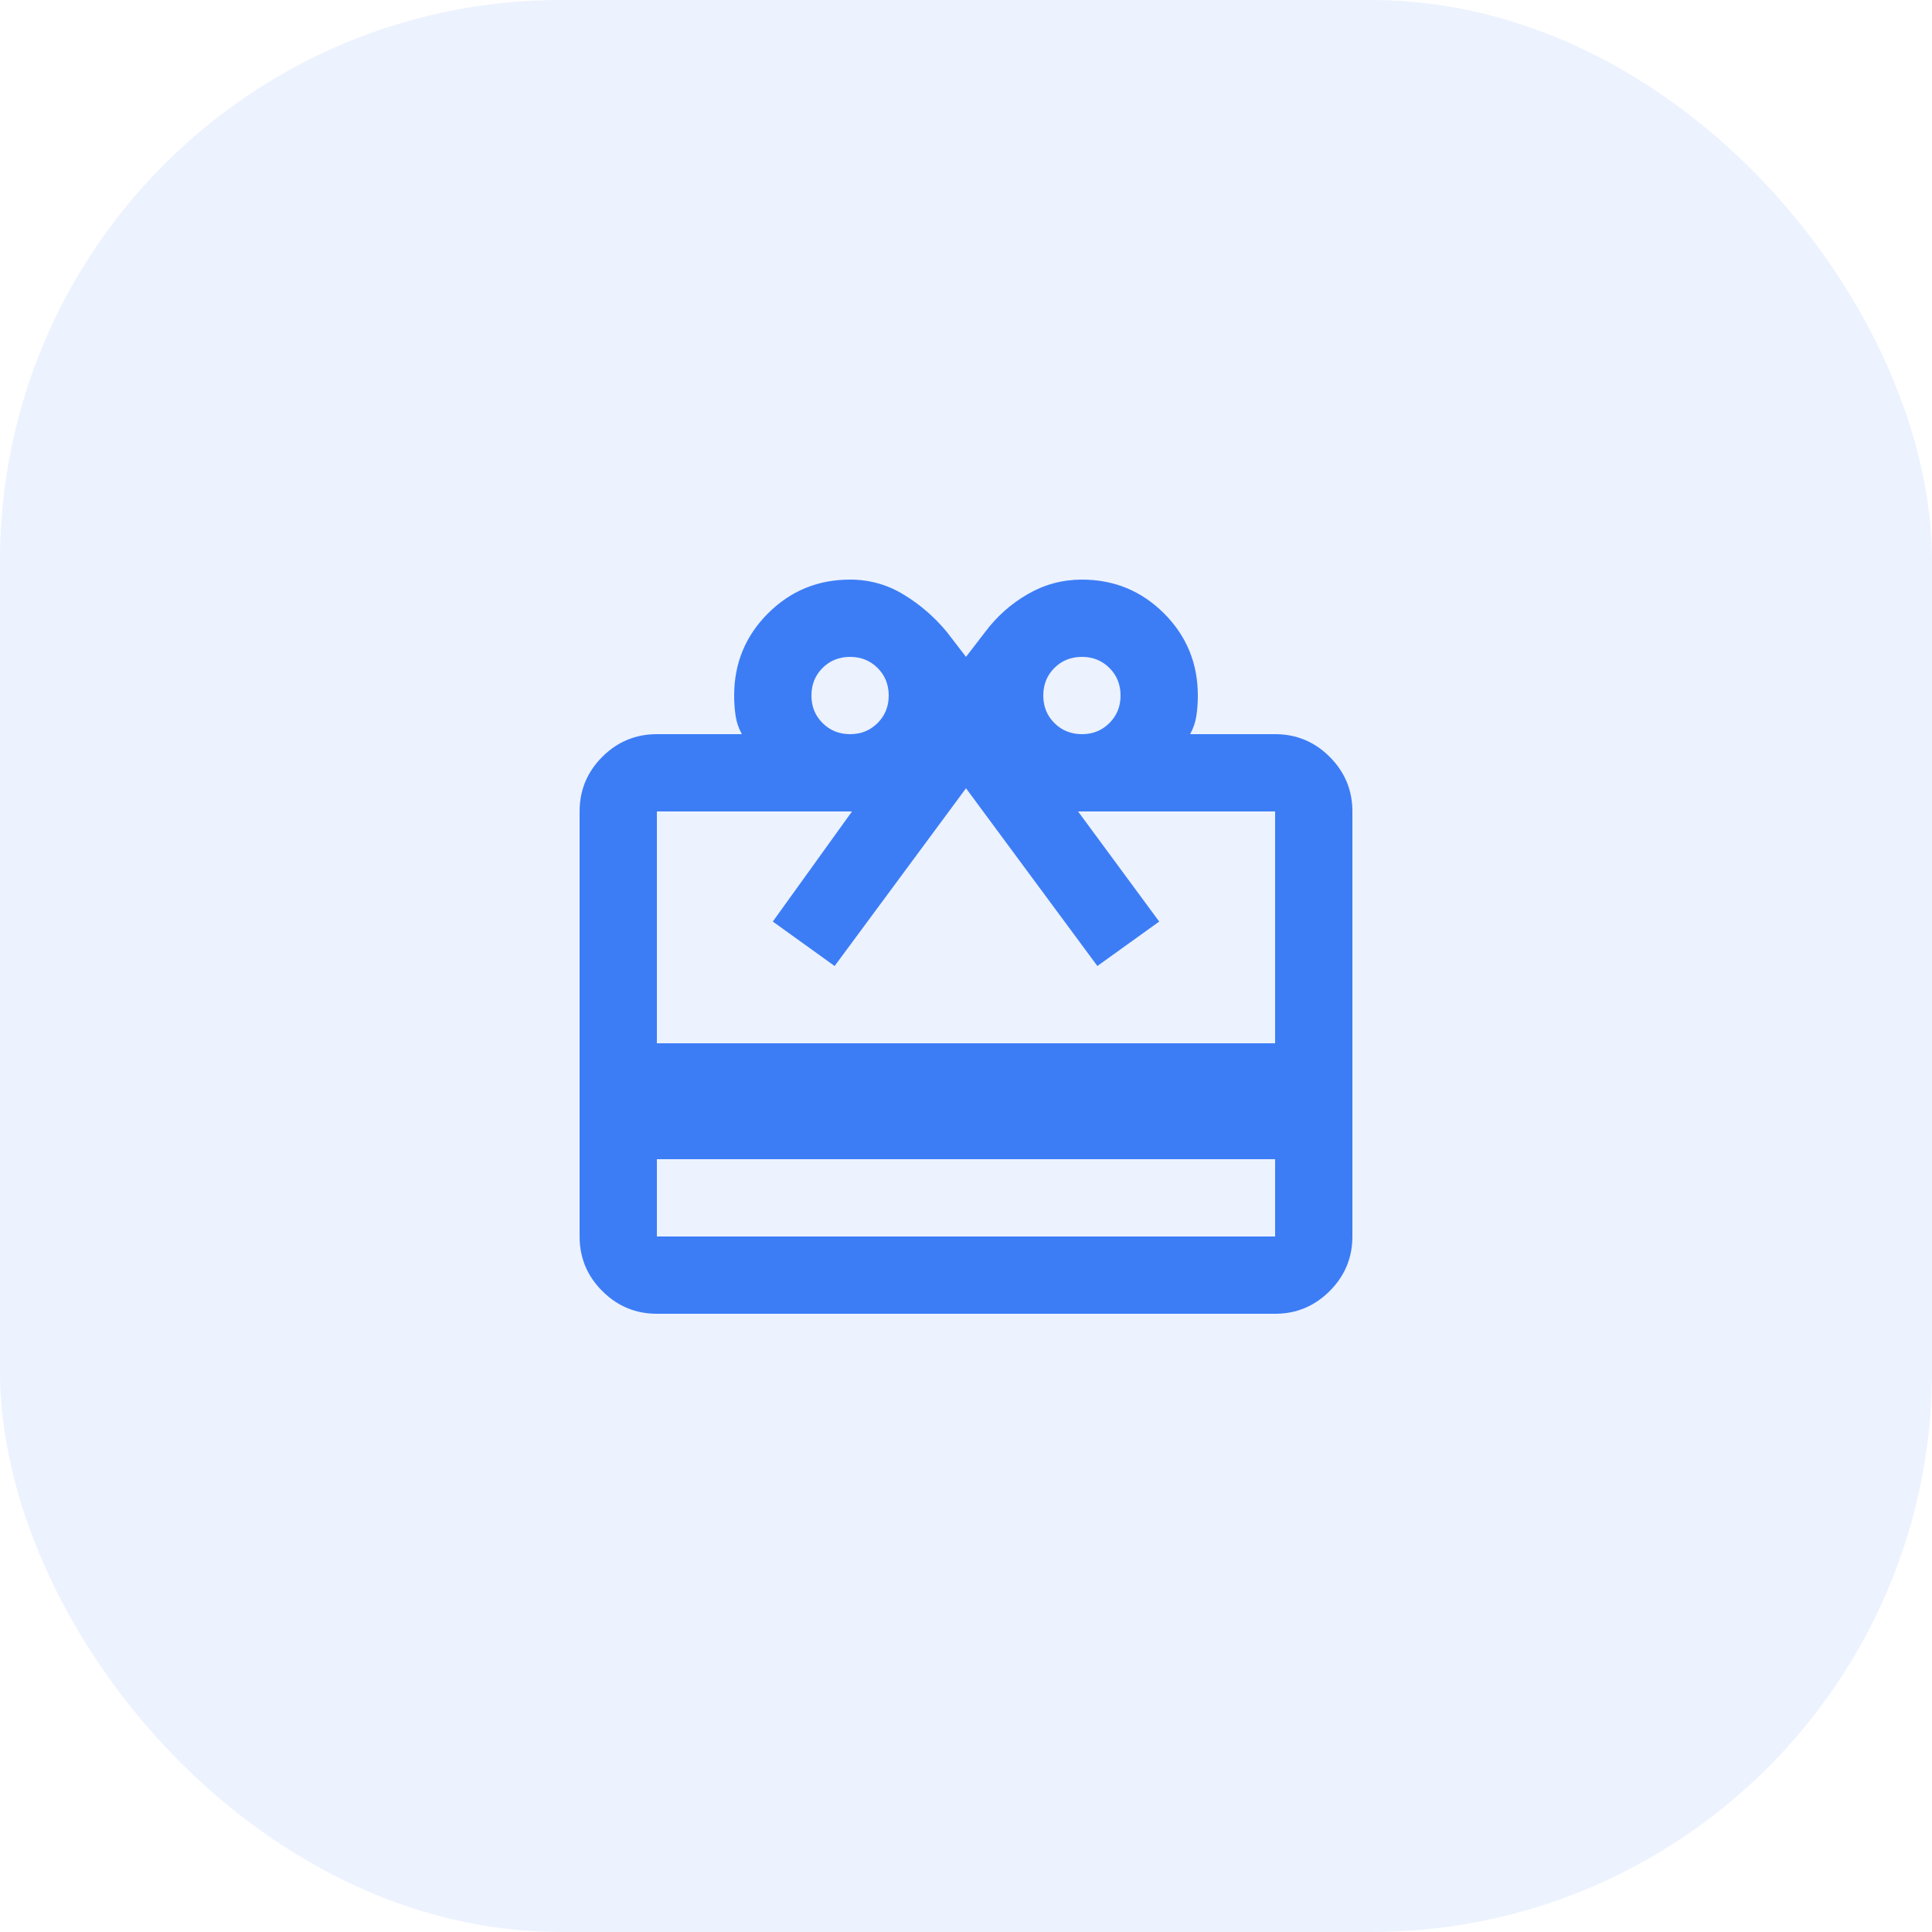
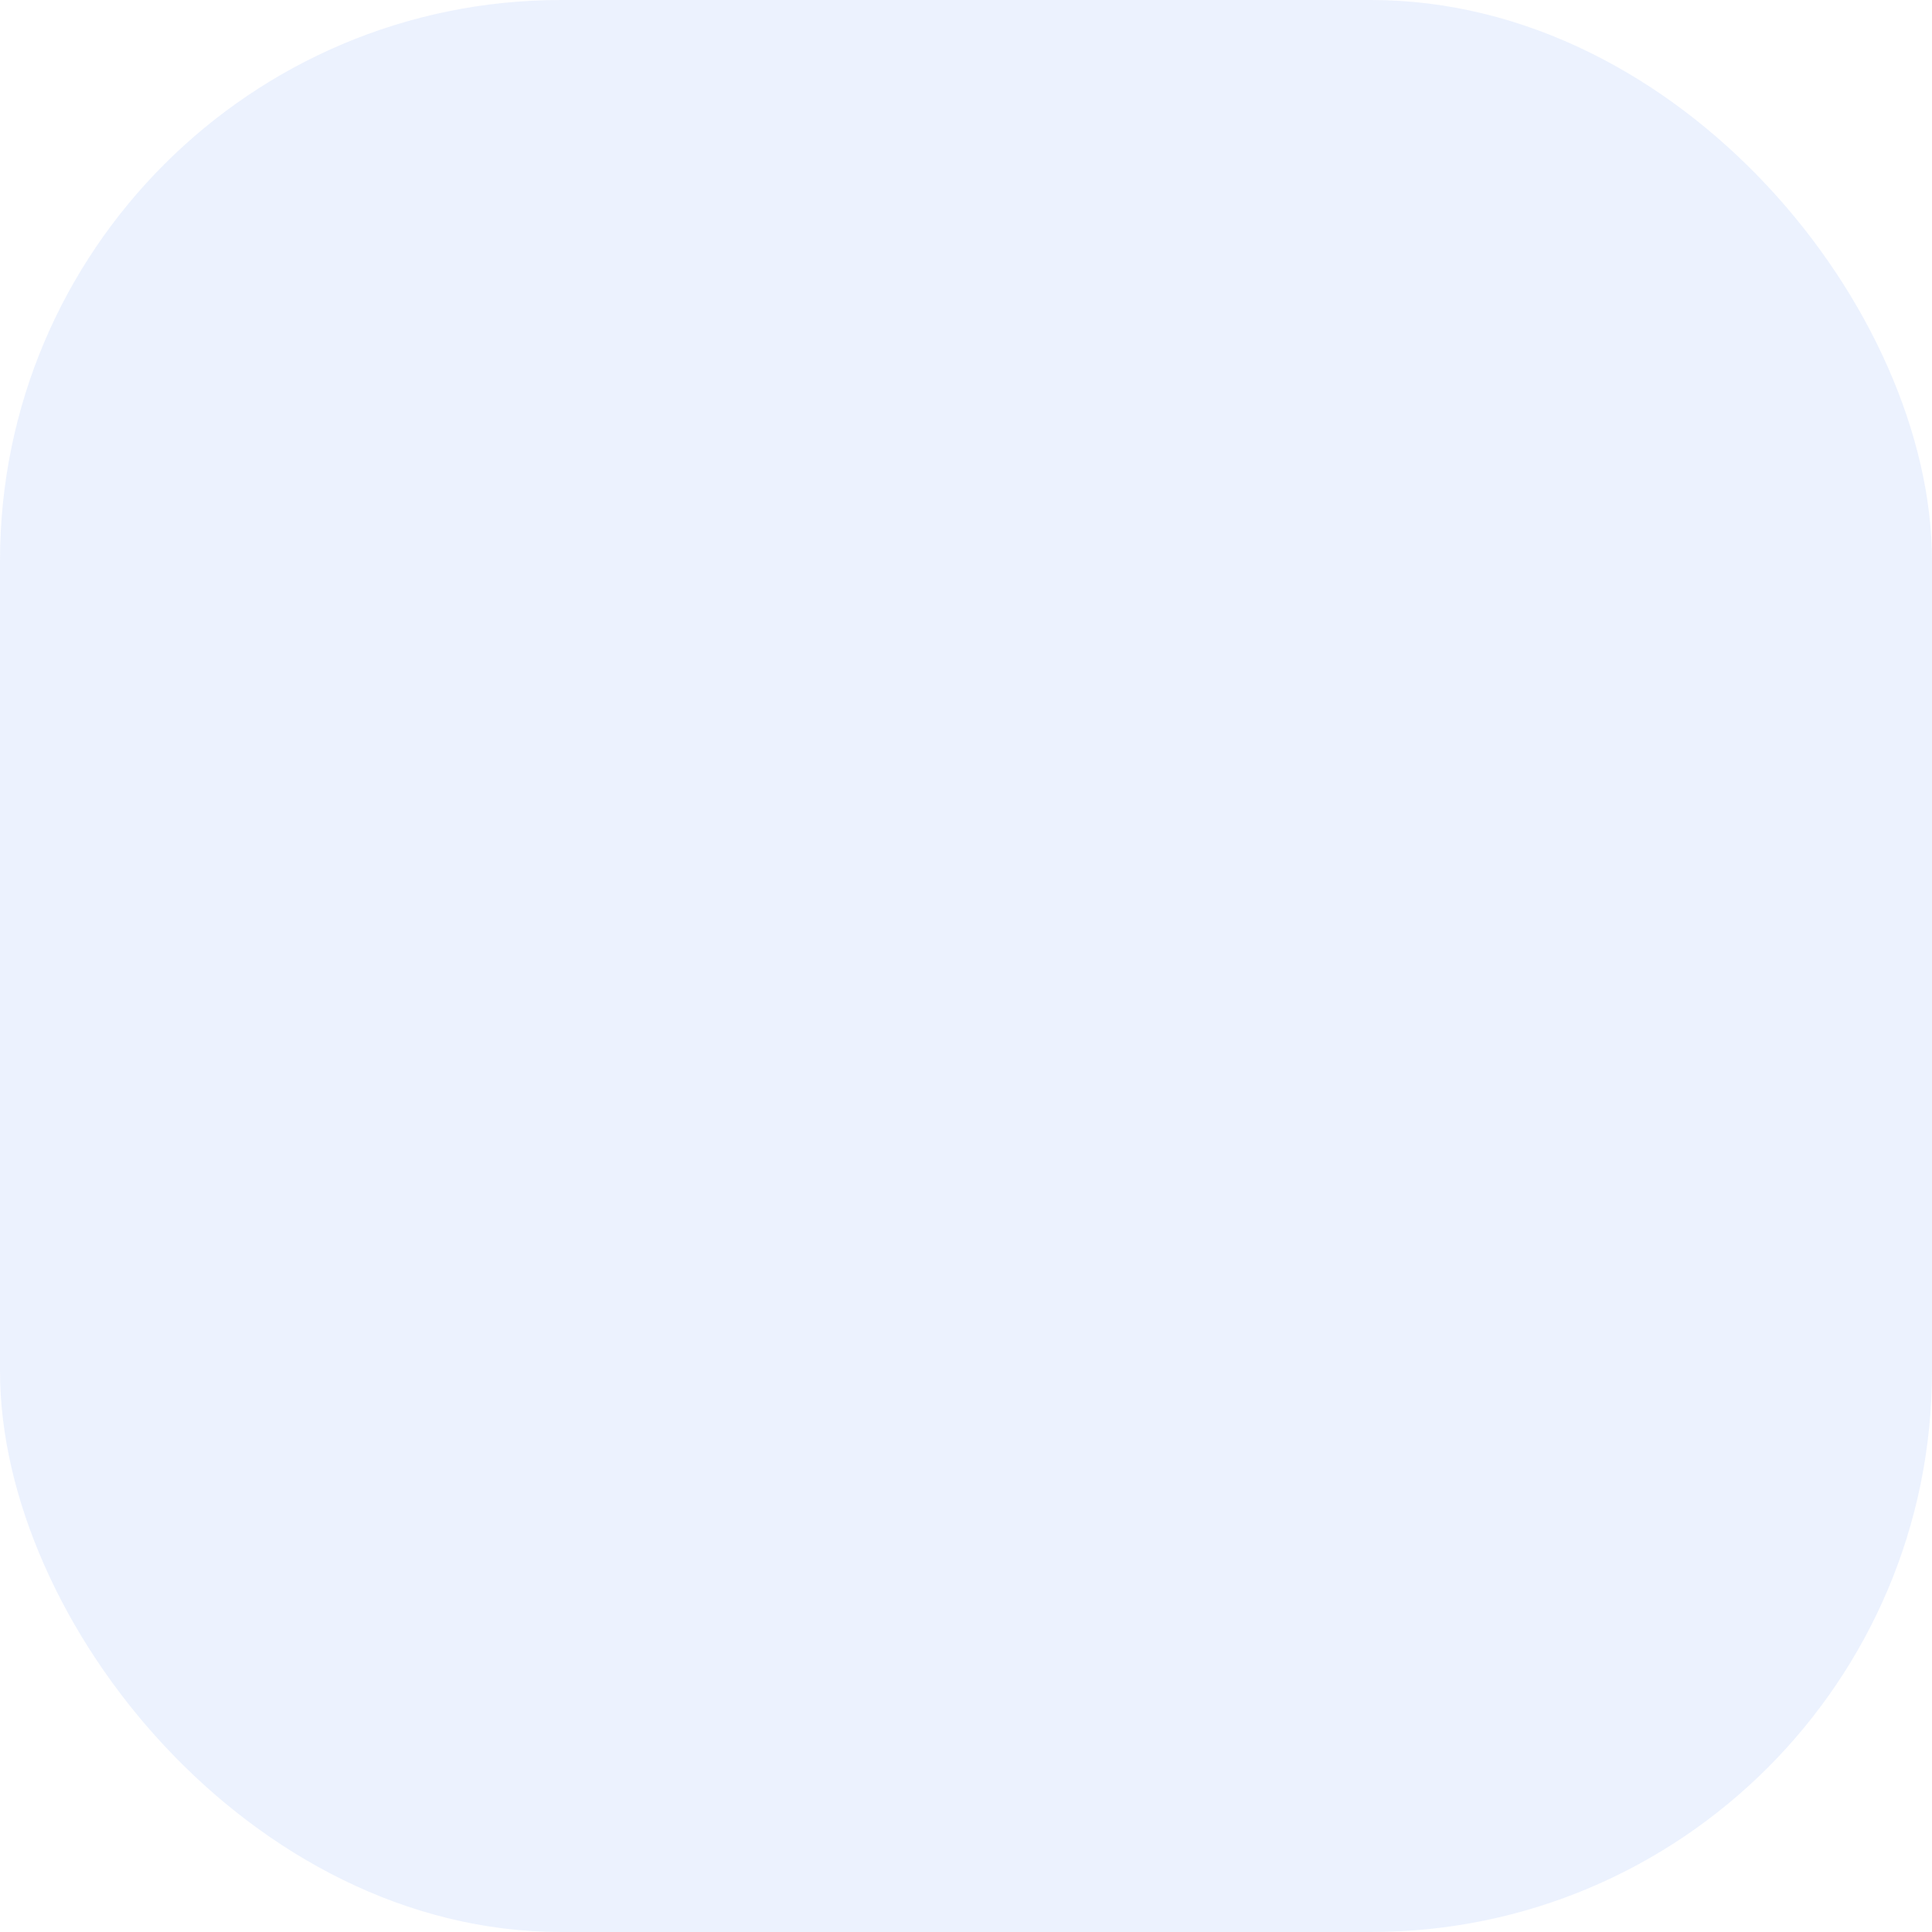
<svg xmlns="http://www.w3.org/2000/svg" width="62" height="62" viewBox="0 0 62 62" fill="none">
  <rect width="62" height="62" rx="18" fill="#3C7DF6" fill-opacity="0.1" />
  <mask id="mask0_184_1084" style="mask-type:alpha" maskUnits="userSpaceOnUse" x="16" y="16" width="30" height="30">
    <rect x="16.12" y="16.12" width="29.76" height="29.76" fill="#D9D9D9" />
  </mask>
  <g mask="url(#mask0_184_1084)">
-     <path d="M21.08 37.2V39.68H40.92V37.2H21.08ZM21.08 23.56H23.808C23.704 23.374 23.637 23.178 23.606 22.971C23.575 22.764 23.56 22.547 23.56 22.32C23.56 21.287 23.921 20.408 24.645 19.685C25.368 18.962 26.246 18.6 27.28 18.6C27.9 18.6 28.473 18.76 29 19.081C29.527 19.401 29.987 19.799 30.38 20.274L31 21.08L31.62 20.274C31.992 19.778 32.446 19.375 32.984 19.065C33.521 18.755 34.1 18.6 34.72 18.6C35.753 18.6 36.631 18.962 37.355 19.685C38.078 20.408 38.44 21.287 38.44 22.32C38.44 22.547 38.424 22.764 38.393 22.971C38.362 23.178 38.295 23.374 38.192 23.56H40.92C41.602 23.56 42.185 23.803 42.671 24.288C43.157 24.774 43.4 25.358 43.4 26.04V39.68C43.4 40.362 43.157 40.946 42.671 41.431C42.185 41.917 41.602 42.16 40.92 42.16H21.08C20.398 42.16 19.814 41.917 19.328 41.431C18.842 40.946 18.6 40.362 18.6 39.68V26.04C18.6 25.358 18.842 24.774 19.328 24.288C19.814 23.803 20.398 23.56 21.08 23.56ZM21.08 33.48H40.92V26.04H34.596L37.2 29.574L35.216 31L31 25.296L26.784 31L24.8 29.574L27.342 26.04H21.08V33.48ZM27.28 23.56C27.631 23.56 27.925 23.441 28.163 23.203C28.401 22.966 28.52 22.671 28.52 22.32C28.52 21.969 28.401 21.674 28.163 21.436C27.925 21.199 27.631 21.08 27.28 21.08C26.928 21.08 26.634 21.199 26.396 21.436C26.158 21.674 26.04 21.969 26.04 22.32C26.04 22.671 26.158 22.966 26.396 23.203C26.634 23.441 26.928 23.56 27.28 23.56ZM34.72 23.56C35.071 23.56 35.365 23.441 35.603 23.203C35.841 22.966 35.96 22.671 35.96 22.32C35.96 21.969 35.841 21.674 35.603 21.436C35.365 21.199 35.071 21.08 34.72 21.08C34.368 21.08 34.074 21.199 33.836 21.436C33.598 21.674 33.48 21.969 33.48 22.32C33.48 22.671 33.598 22.966 33.836 23.203C34.074 23.441 34.368 23.56 34.72 23.56Z" fill="#3C7DF6" />
-   </g>
+     </g>
</svg>